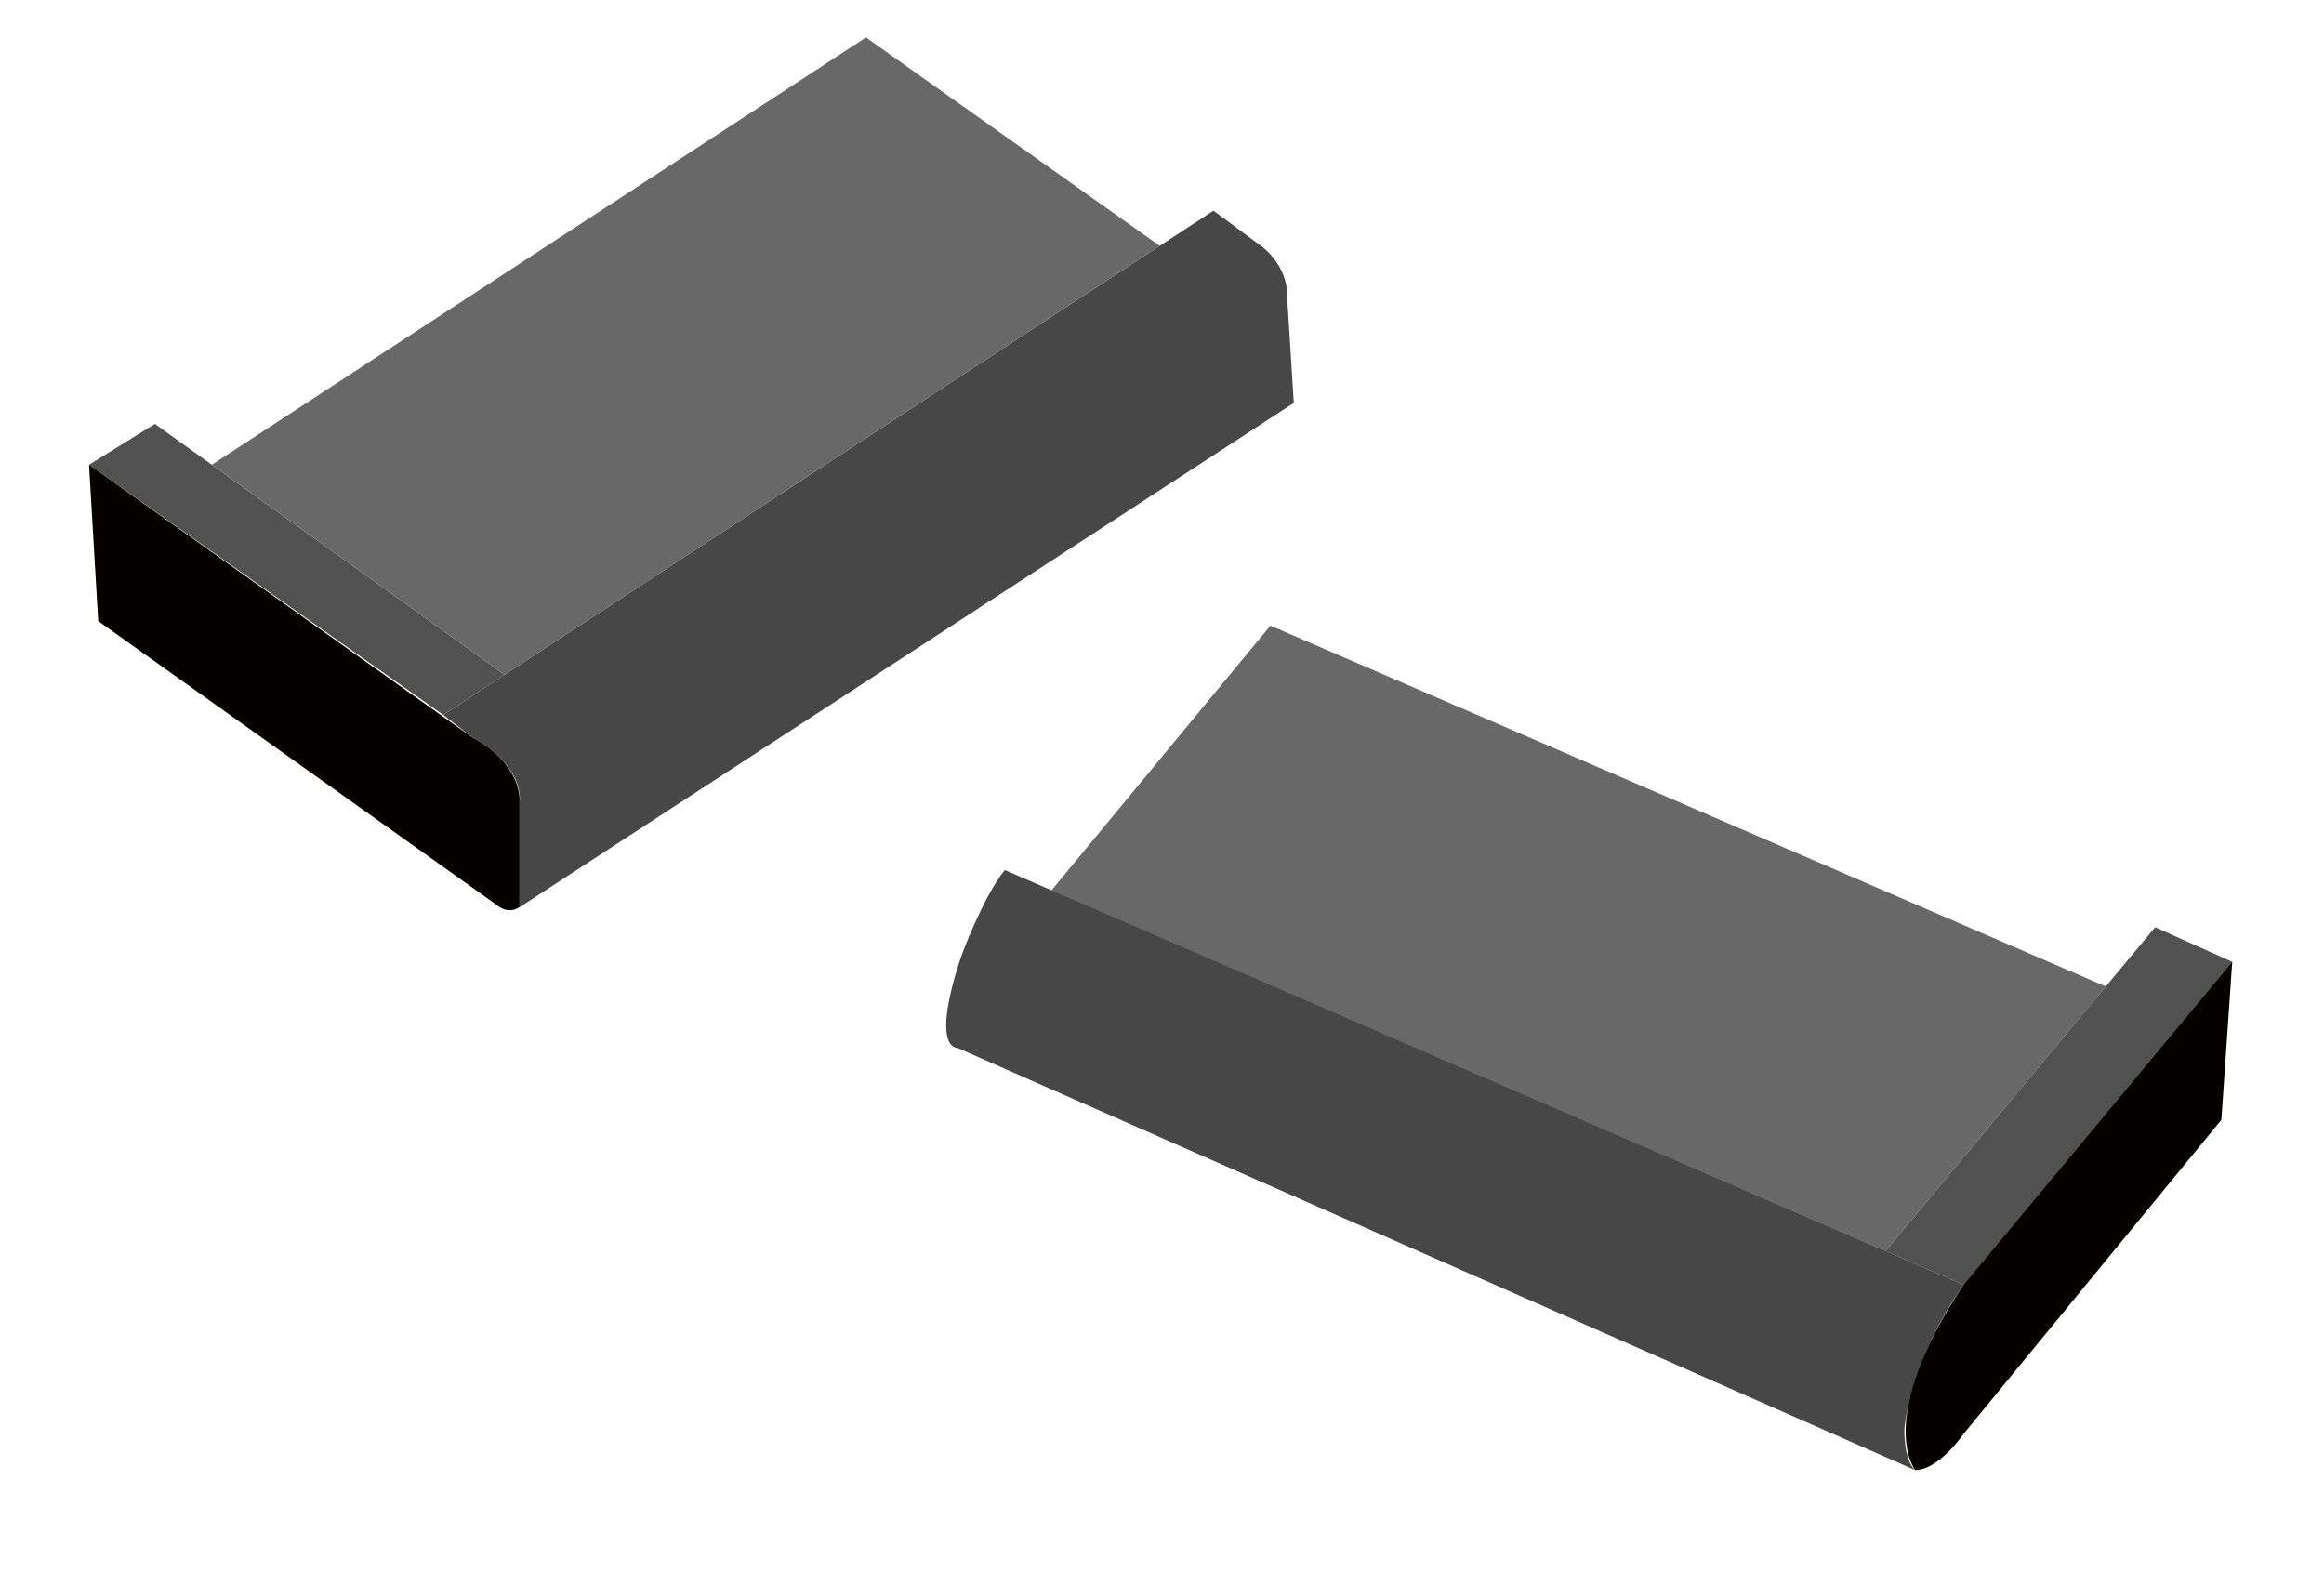
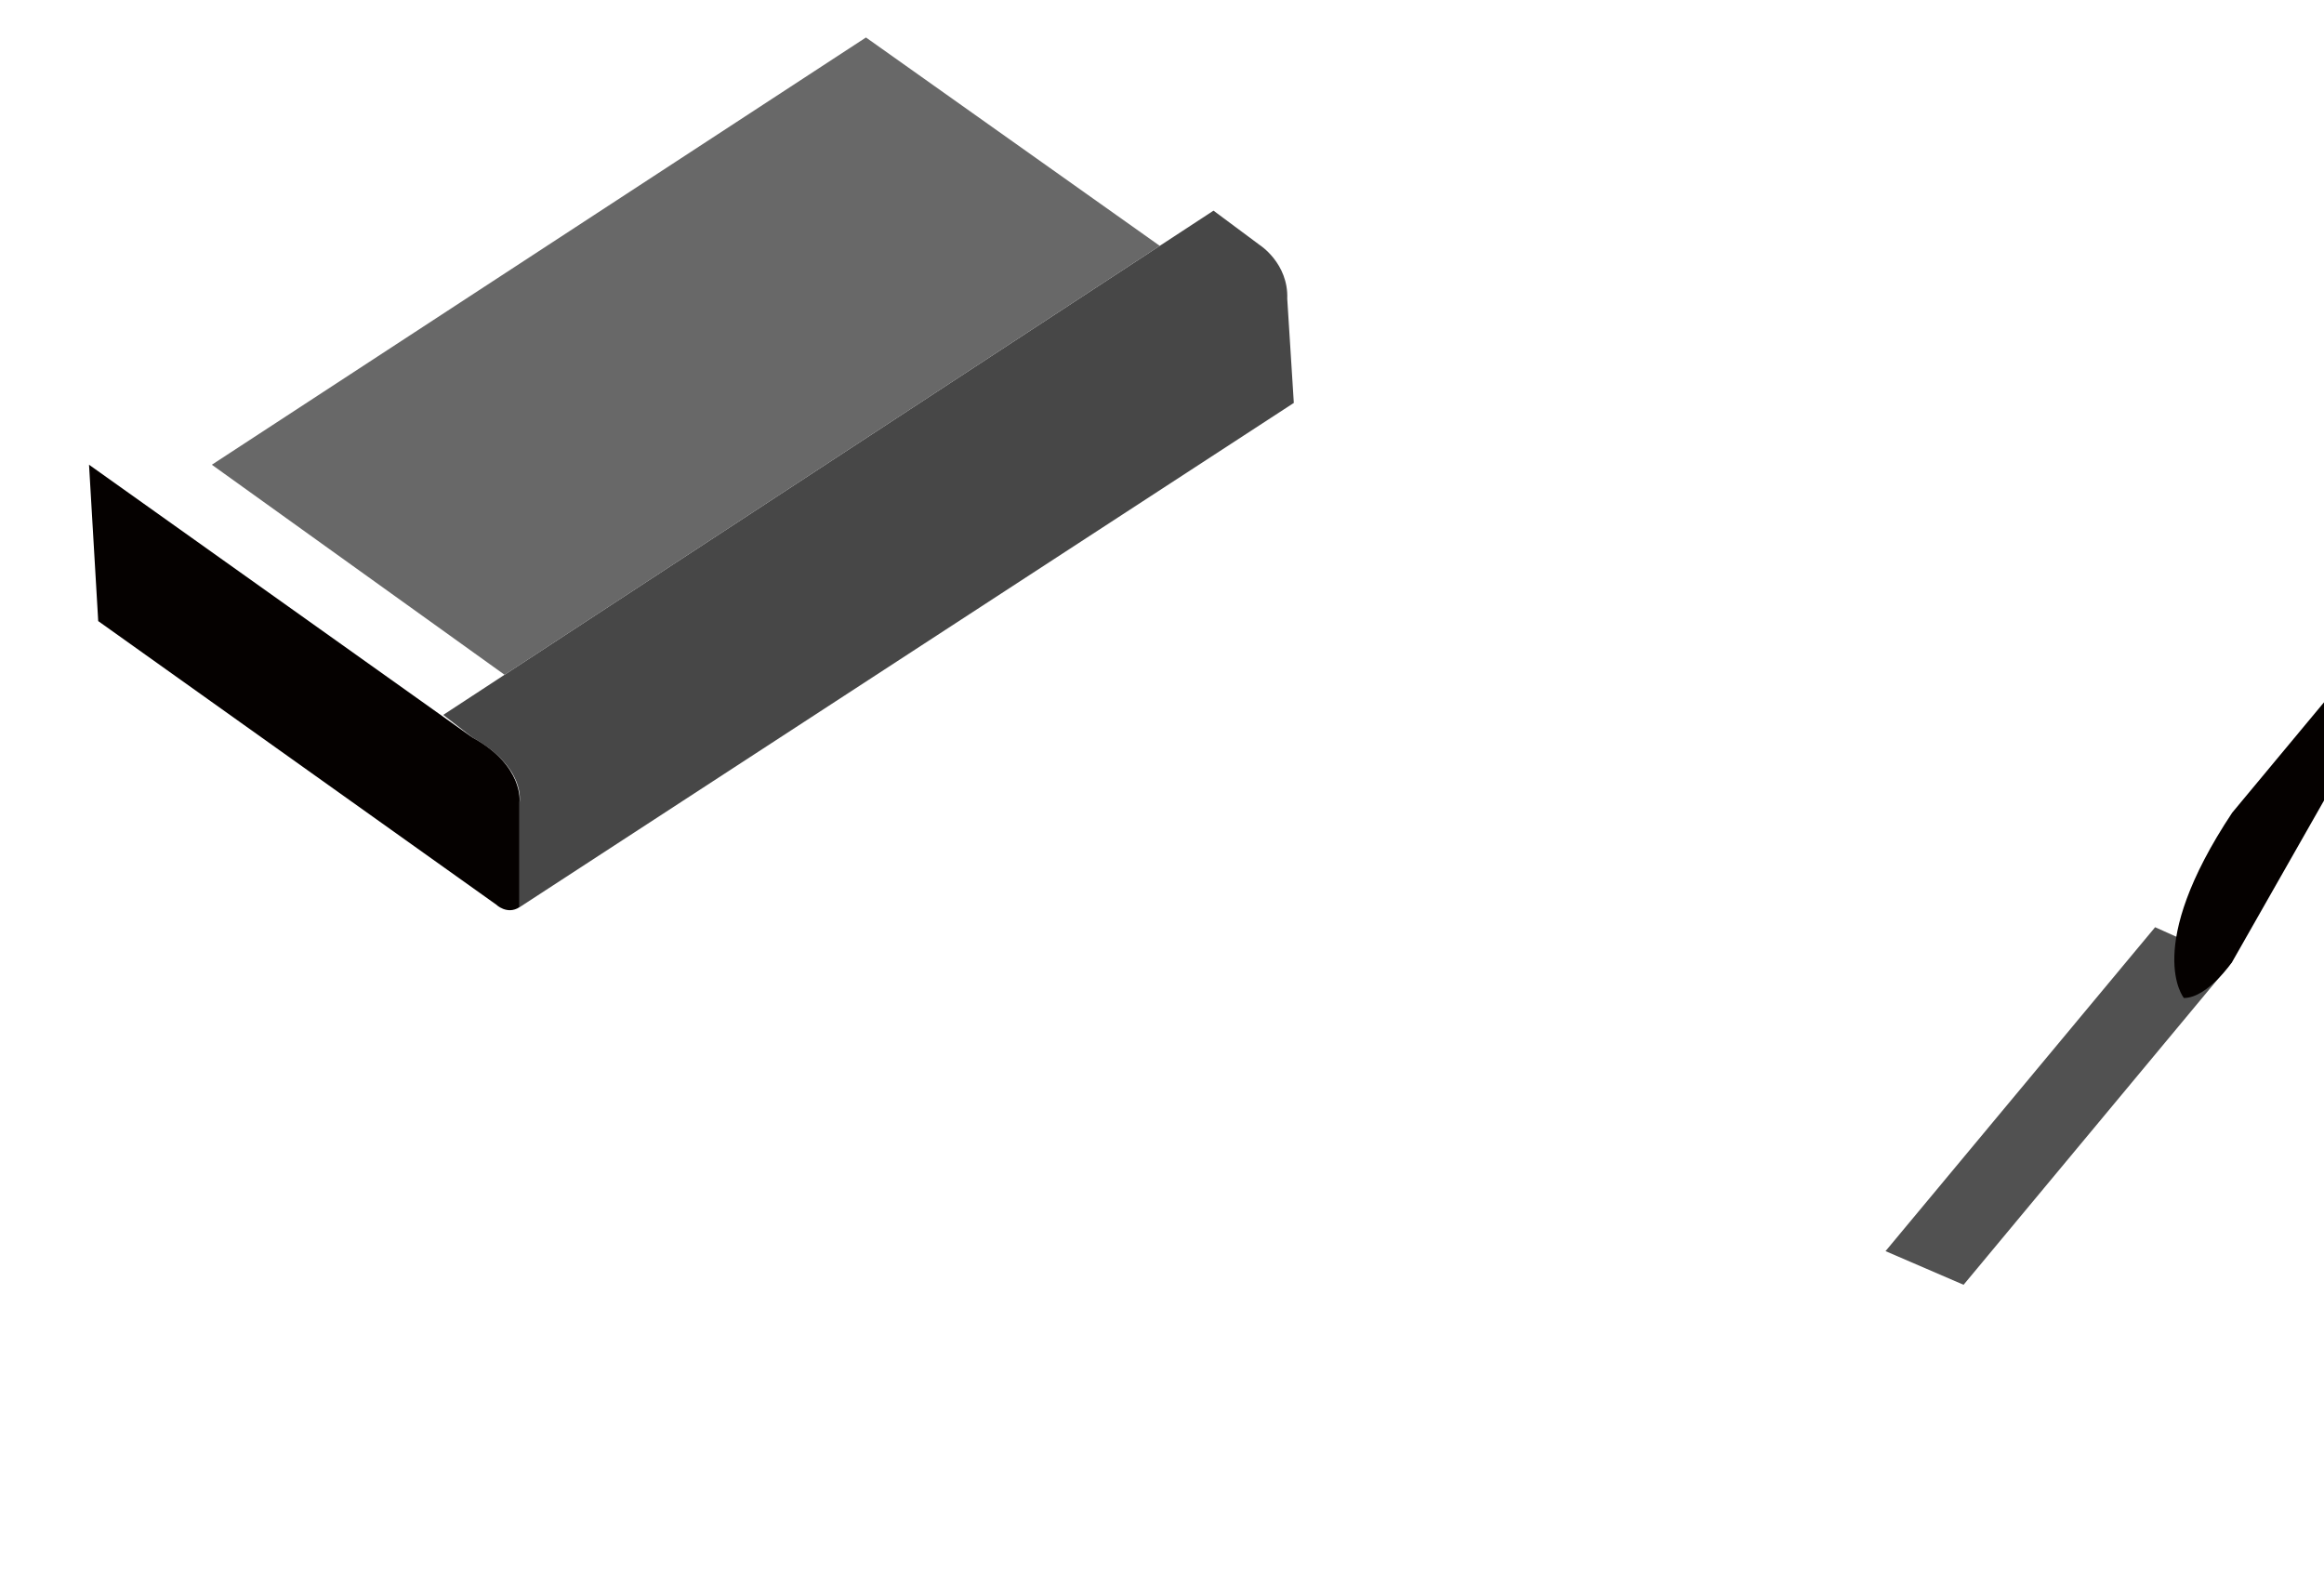
<svg xmlns="http://www.w3.org/2000/svg" id="Calque_1" data-name="Calque 1" viewBox="0 0 194.73 131.72">
  <defs>
    <style>
      .cls-1 {
        fill: #474747;
      }

      .cls-2 {
        fill: #515151;
      }

      .cls-3 {
        fill: #050100;
      }

      .cls-4 {
        fill: #686868;
      }
    </style>
  </defs>
  <path class="cls-1" d="M37.14,59.9L101.68,17.65l3.86,2.87s2.43,1.54,2.32,4.52l.55,8.72-64.87,42.25v-8.8s.55-2.9-3.97-5.43l-2.43-1.88Z" />
-   <polygon class="cls-2" points="12.98 35.52 42.28 56.54 37.14 59.9 7.46 38.94 12.98 35.52" />
  <path class="cls-3" d="M7.46,38.94l.77,13.1,33.34,23.75s.92.9,1.96.22v-8.8s.39-3.06-3.97-5.43L7.46,38.94Z" />
  <polygon class="cls-4" points="17.75 38.94 72.56 3.14 97.18 20.6 42.28 56.54 17.75 38.94" />
-   <polygon class="cls-4" points="106.45 52.42 88.08 74.63 157.99 104.83 176.45 82.66 106.45 52.42" />
  <polygon class="cls-2" points="180.58 77.69 157.99 104.83 164.53 107.65 187.04 80.59 180.58 77.69" />
-   <path class="cls-1" d="M84.19,72.9l80.34,34.75s-4.3,5.79-4.96,12.08c0,0-.08,2.59.91,3.45l-80.26-35.38s-2.32.24.33-7.7c0,0,1.82-4.96,3.64-7.2Z" />
-   <path class="cls-3" d="M187.04,80.59l-.91,13.24-21.6,26.31s-2.07,3.03-4.05,3.03c0,0-3.48-4.19,4.05-15.53l22.51-27.06Z" />
+   <path class="cls-3" d="M187.04,80.59s-2.07,3.03-4.05,3.03c0,0-3.48-4.19,4.05-15.53l22.51-27.06Z" />
</svg>